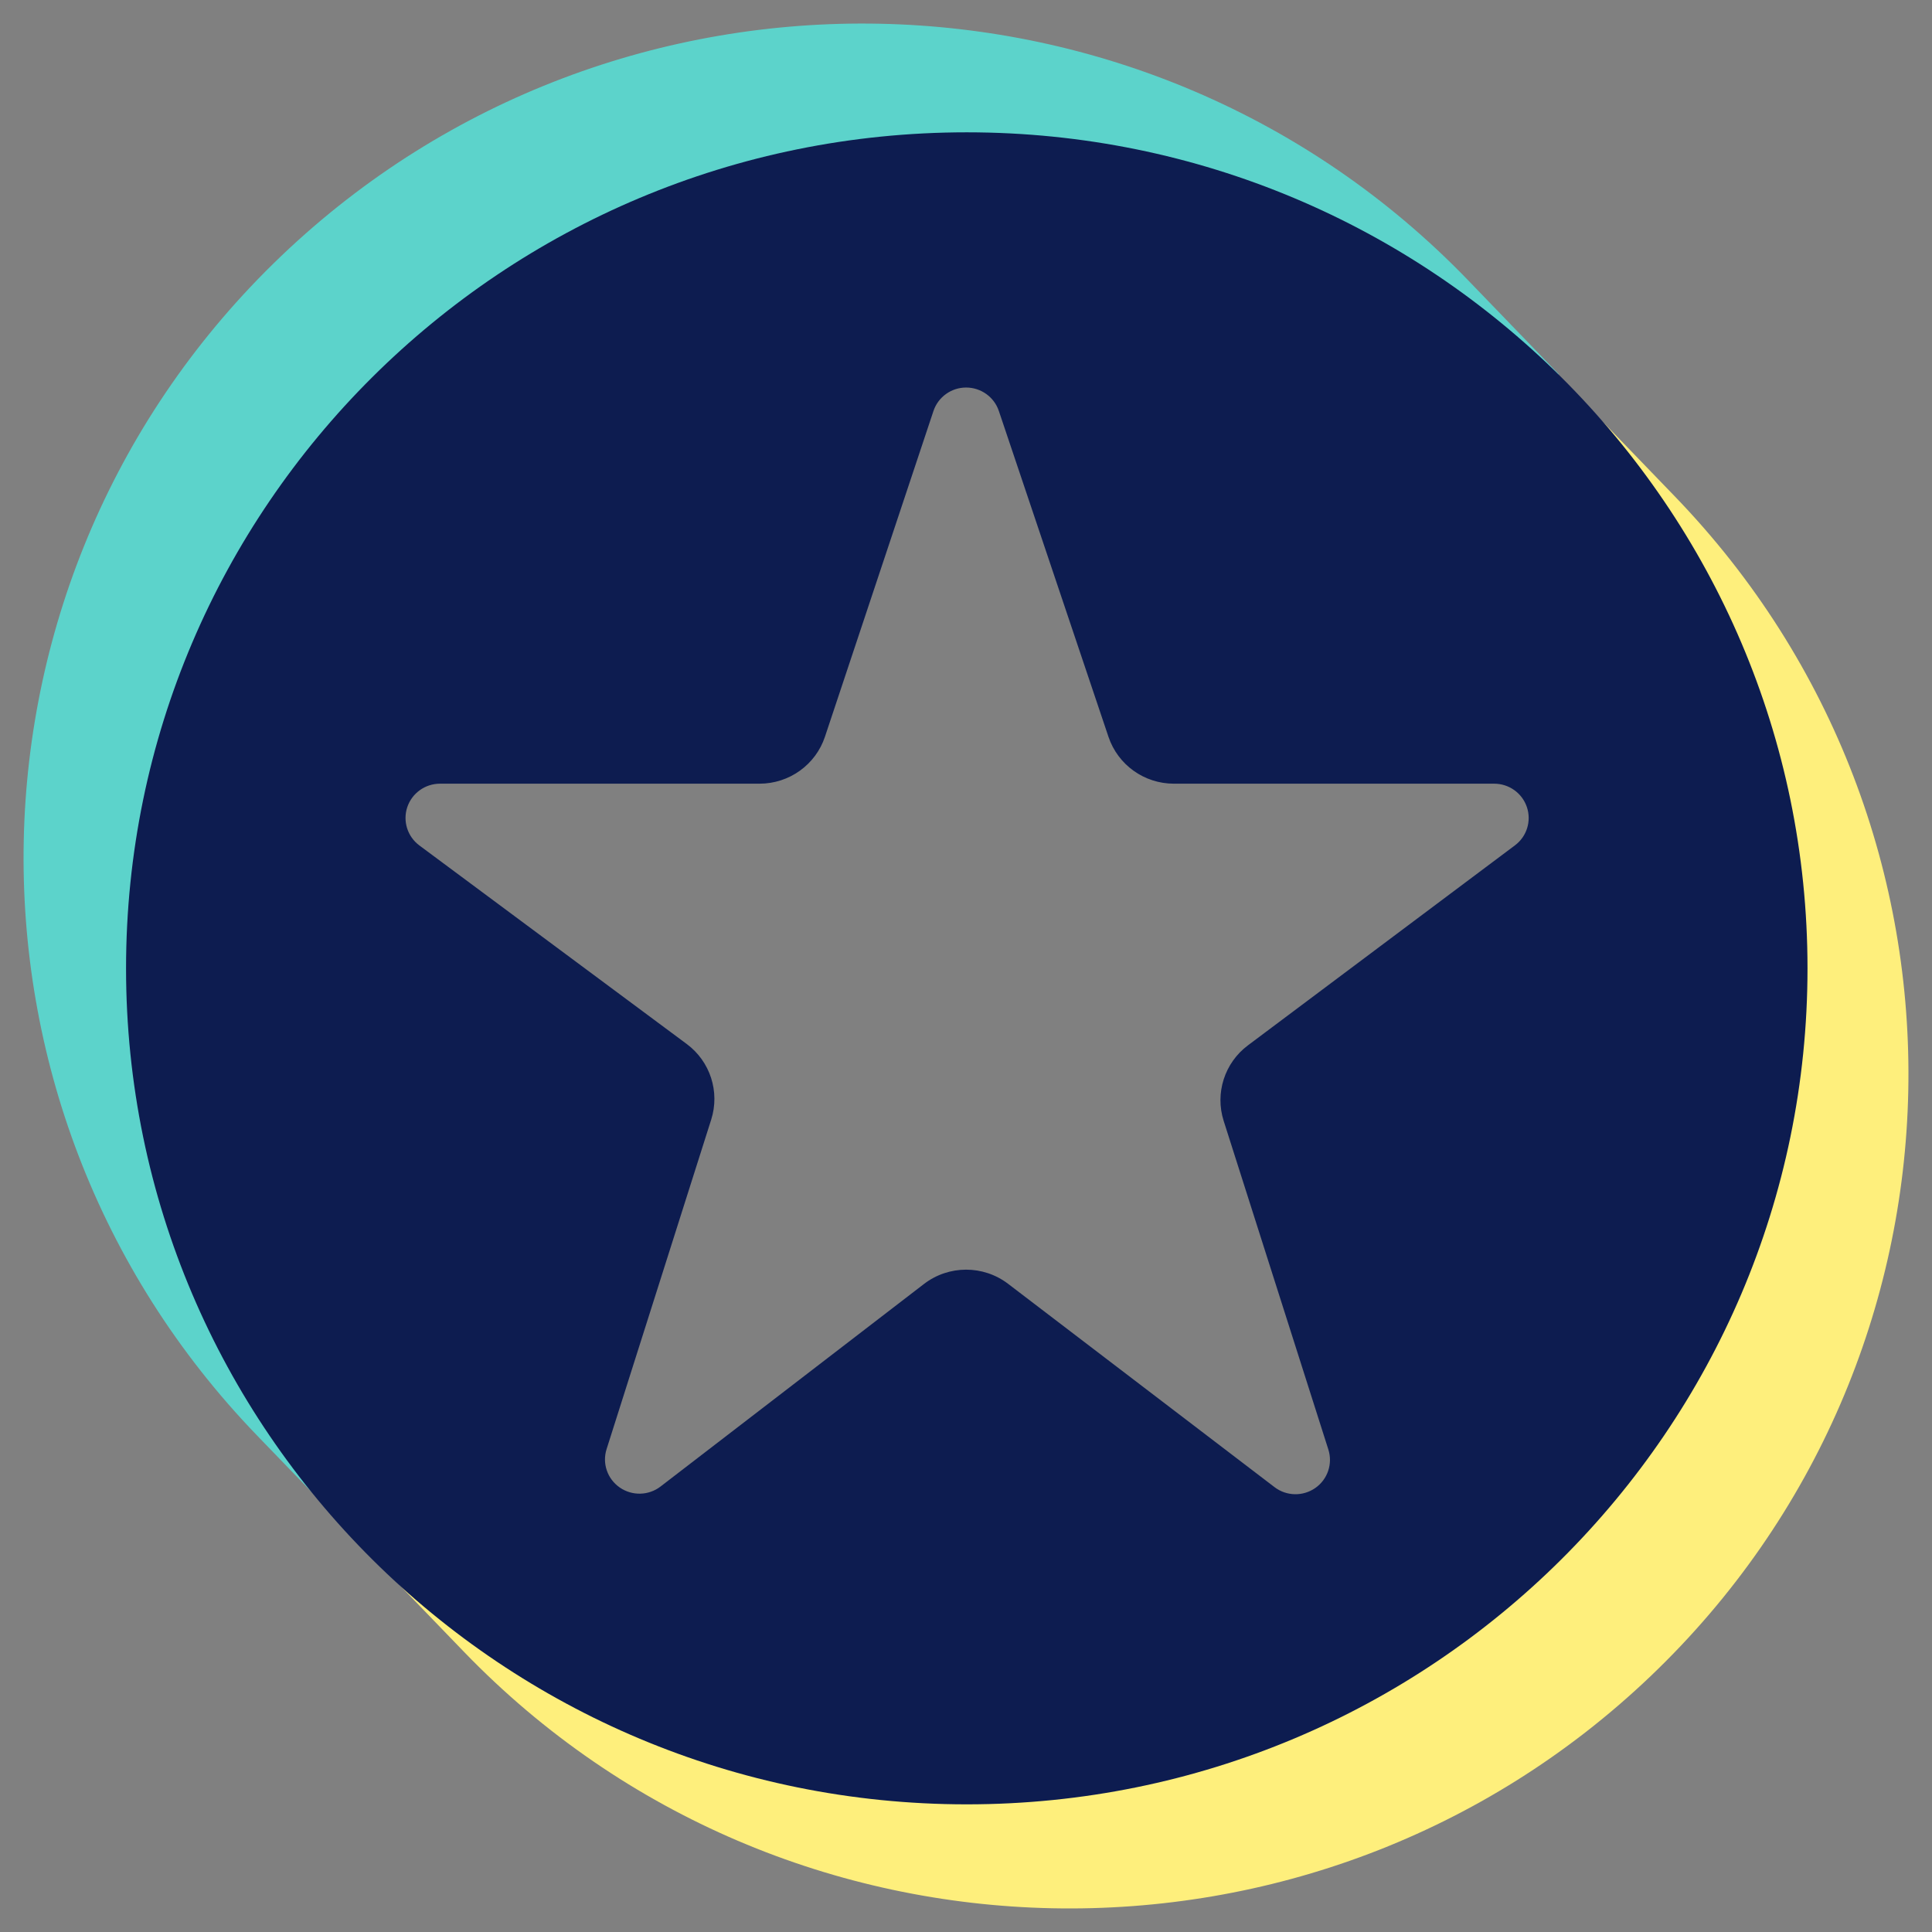
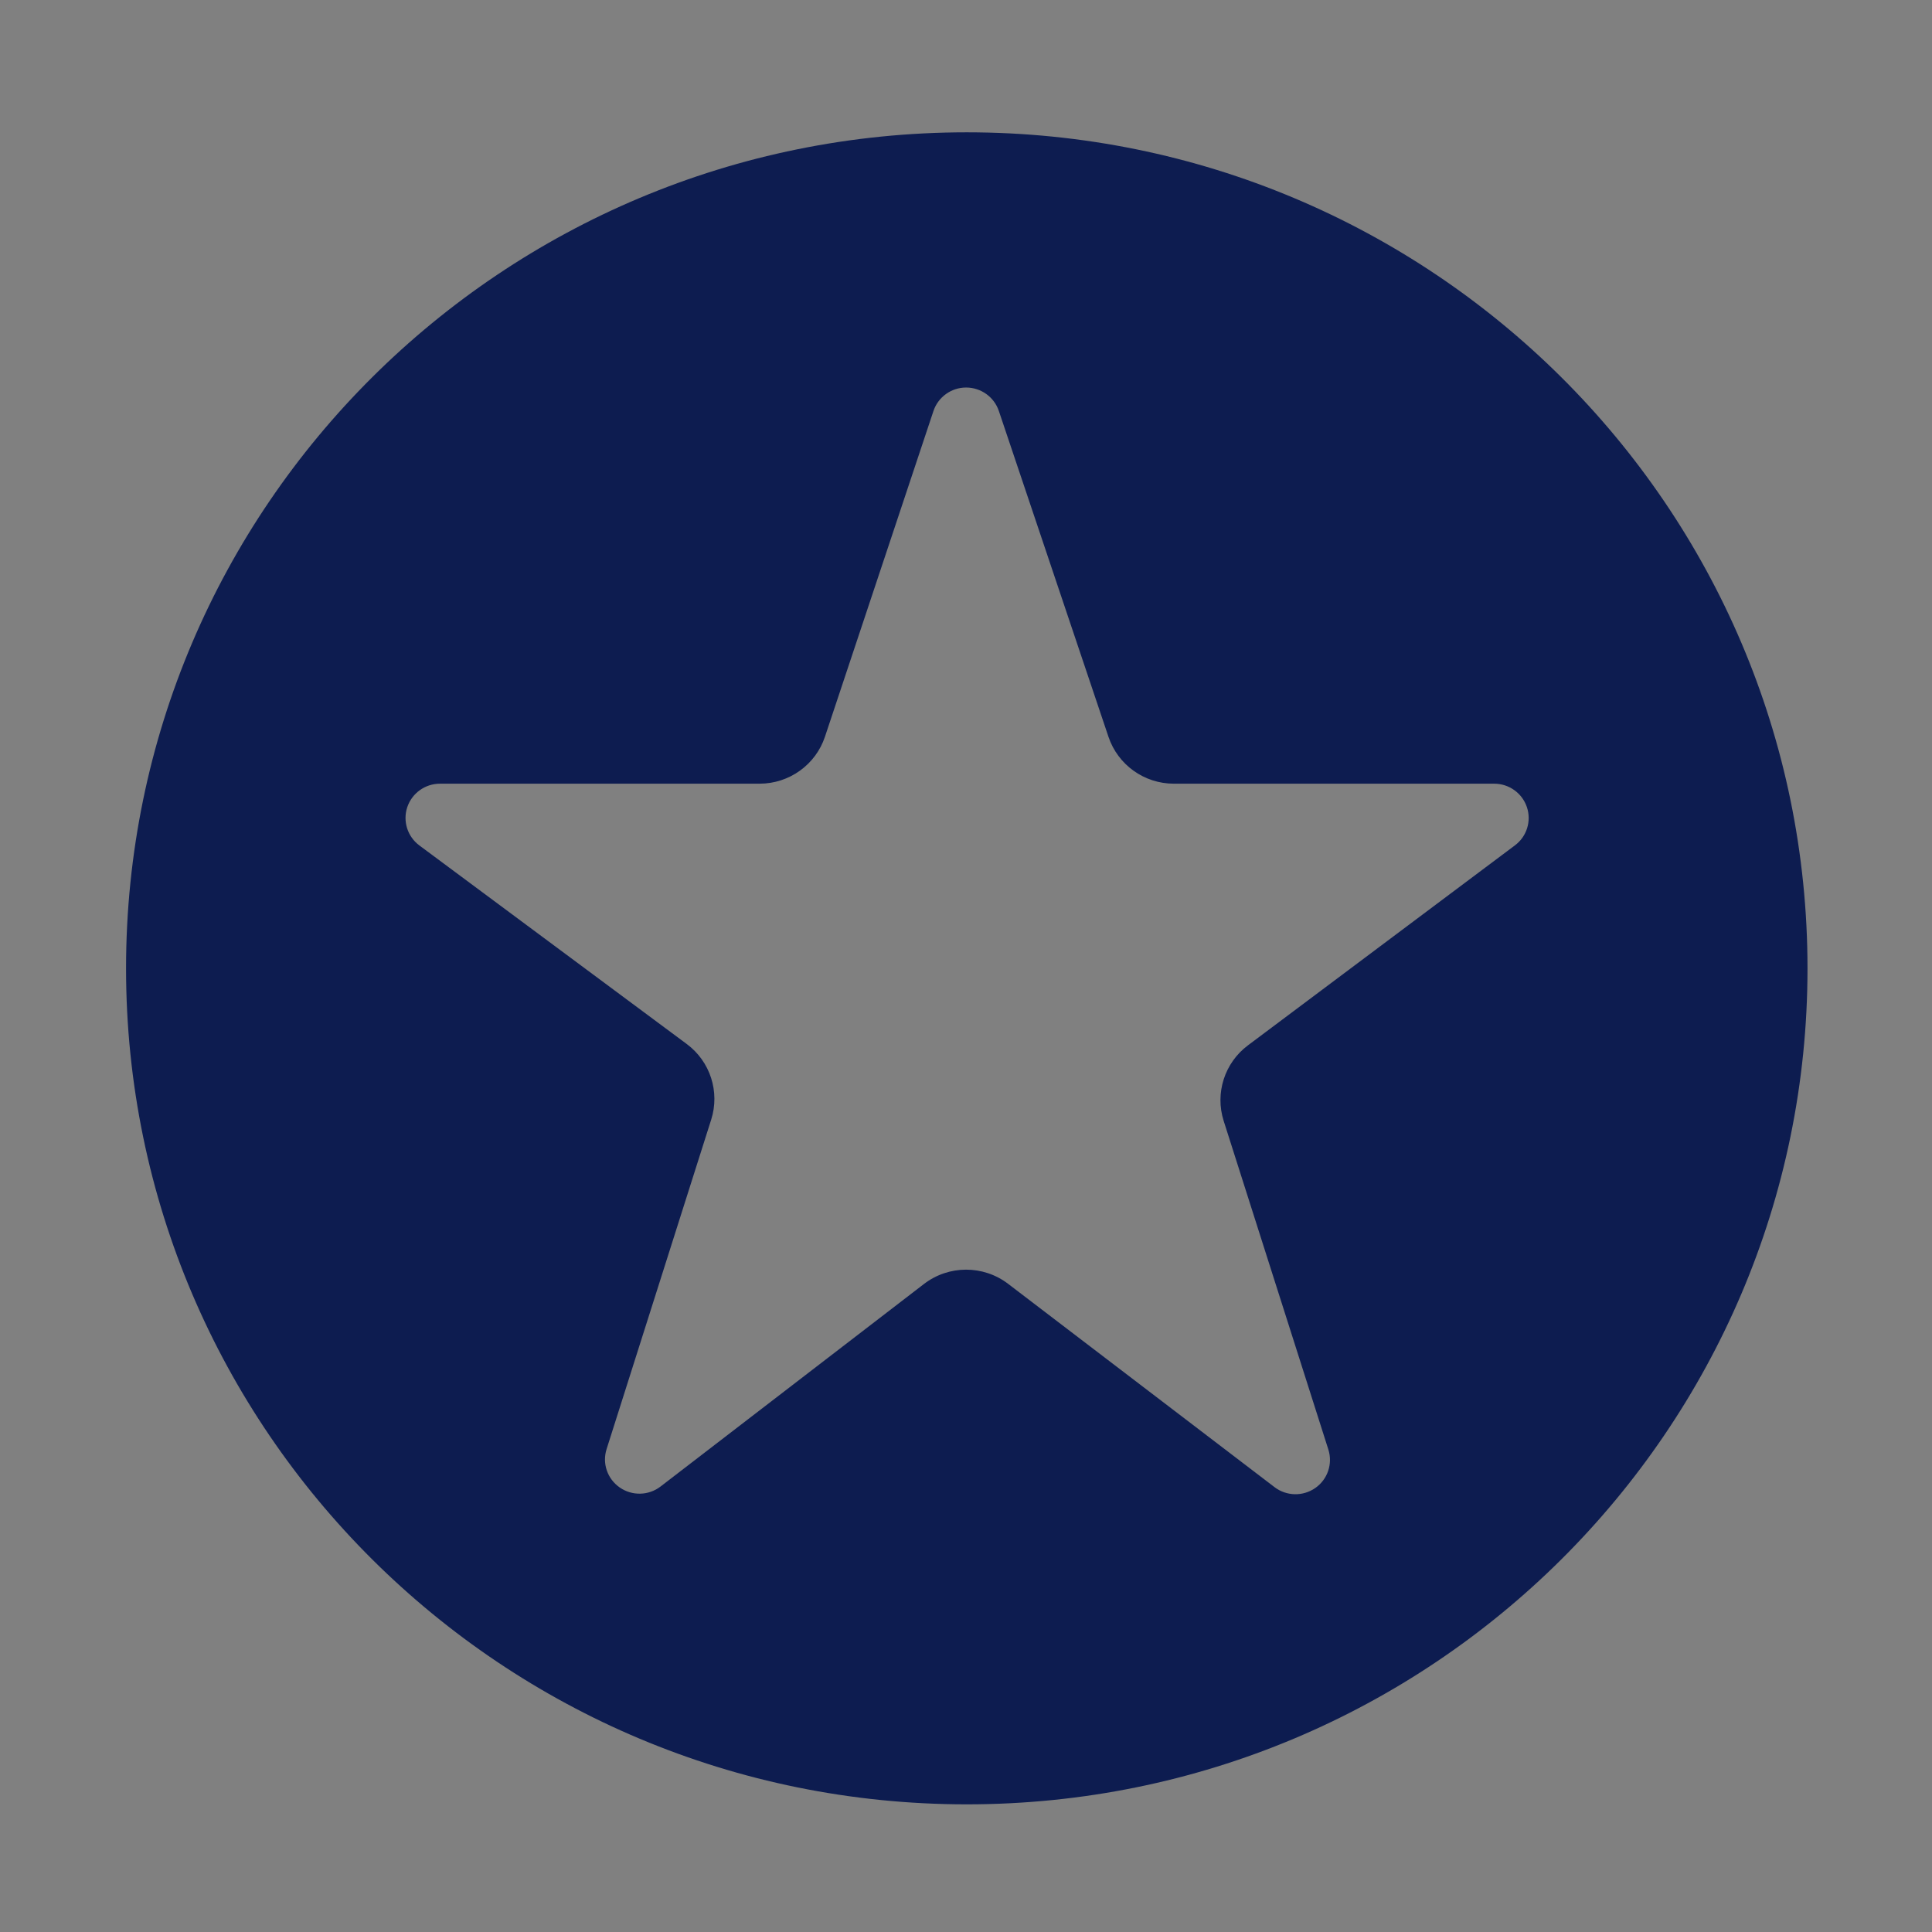
<svg xmlns="http://www.w3.org/2000/svg" width="41" height="41" viewBox="0 0 41 41" fill="none">
  <rect x="0" y="0" width="41" height="41" fill="#808080" stroke="none" />
-   <path fill-rule="evenodd" clip-rule="evenodd" d="M33.163 8.069L31.399 8.949C34.839 11.711 36.52 15.279 36.833 19.596C36.572 27.929 32.618 33.285 25.826 35.582C17.979 37.933 13.007 36.03 8.195 31.156L7.892 33.029L9.848 35.056C16.653 42.108 27.934 42.339 35.026 35.573C42.117 28.806 42.35 17.588 35.545 10.537L33.163 8.069Z" fill="#FEEF7C" />
-   <path fill-rule="evenodd" clip-rule="evenodd" d="M6.924 31.985L8.106 30.959C3.195 24.038 2.989 13.905 9.711 8.327C14.693 4.192 24.579 2.049 32.489 8.974L33.079 7.941L31.152 5.944C24.347 -1.108 13.066 -1.339 5.974 5.427C-1.117 12.194 -1.349 23.412 5.455 30.463L6.924 31.985Z" fill="#5CD3CB" />
  <path d="M2.675 20.55C2.675 30.347 10.663 38.291 20.516 38.291C30.37 38.291 38.358 30.347 38.358 20.55C38.358 10.751 30.37 2.808 20.516 2.808C10.663 2.808 2.675 10.751 2.675 20.55ZM15.093 23.759C15.28 23.169 15.072 22.525 14.573 22.155C13.252 21.174 10.649 19.241 8.9 17.942C8.647 17.754 8.544 17.427 8.643 17.129C8.743 16.832 9.022 16.631 9.338 16.631H16.118C16.749 16.631 17.309 16.229 17.507 15.634C18.042 14.028 19.104 10.838 19.809 8.723C19.908 8.426 20.187 8.224 20.502 8.224C20.817 8.224 21.097 8.424 21.197 8.721C21.909 10.837 22.984 14.033 23.524 15.638C23.724 16.231 24.282 16.631 24.912 16.631C26.516 16.631 29.605 16.631 31.709 16.631C32.024 16.631 32.303 16.831 32.403 17.128C32.503 17.425 32.401 17.752 32.149 17.94C30.405 19.246 27.8 21.197 26.483 22.184C25.987 22.555 25.781 23.198 25.968 23.786C26.477 25.386 27.499 28.595 28.19 30.762C28.286 31.065 28.174 31.396 27.912 31.578C27.65 31.76 27.3 31.753 27.047 31.559C25.294 30.222 22.735 28.268 21.394 27.245C20.867 26.843 20.134 26.844 19.608 27.248C18.28 28.269 15.755 30.21 14.018 31.546C13.765 31.741 13.414 31.749 13.152 31.567C12.889 31.385 12.776 31.055 12.873 30.752C13.563 28.578 14.584 25.363 15.093 23.759Z" fill="#0D1C50" />
</svg>